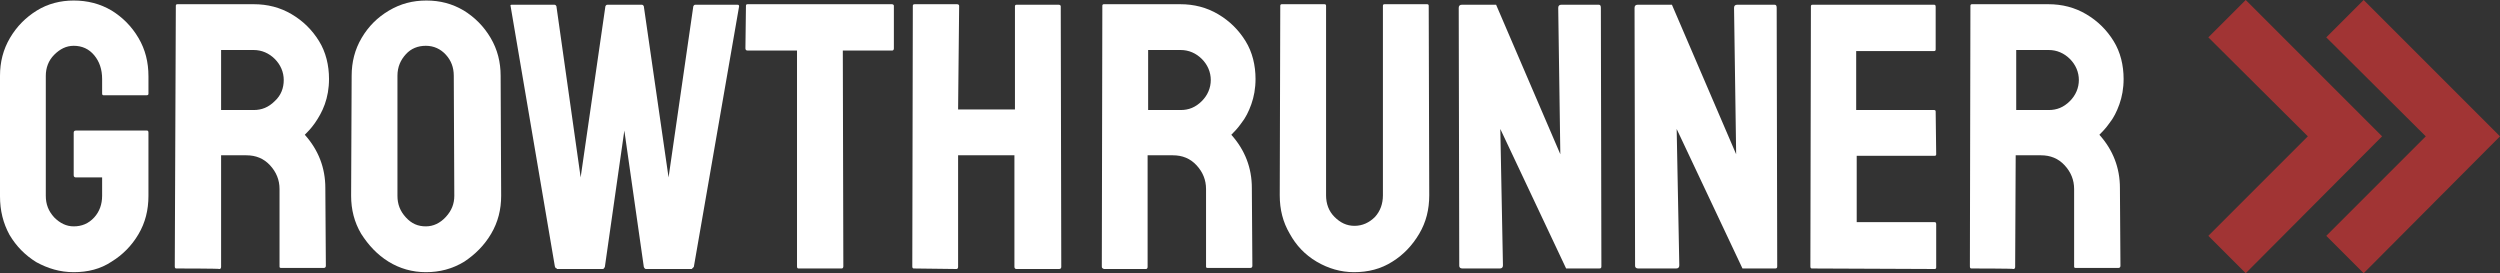
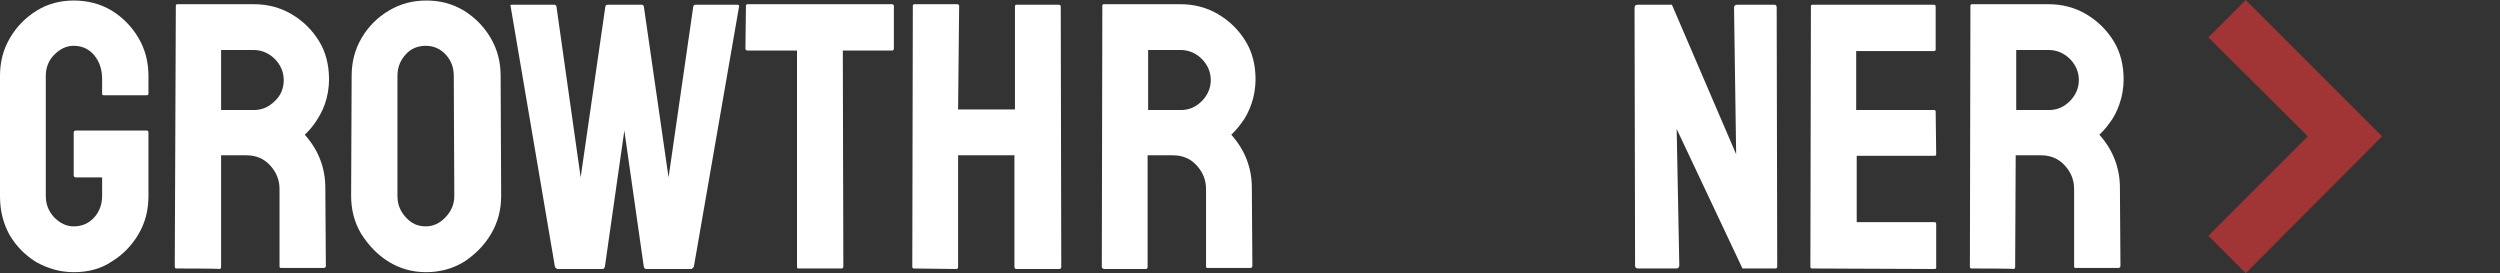
<svg xmlns="http://www.w3.org/2000/svg" version="1.1" id="Layer_1" x="0px" y="0px" viewBox="0 0 474.9 51.9" style="enable-background:new 0 0 474.9 51.9;" xml:space="preserve">
  <rect x="0" y="0" width="474.9" height="51.9" fill="#333333" stroke="none" />
  <style type="text/css">
	.st0{fill:#FFFFFF;}
	.st1{fill:#A13434;}
</style>
  <g>
    <g>
      <g>
        <path class="st0" d="M14,51.7c-2.6,0-4.9-0.7-7.1-1.9c-2.1-1.3-3.8-3-5.1-5.2C0.6,42.4,0,40,0,37.3V14.4c0-2.6,0.6-5,1.9-7.2     c1.3-2.2,3-3.9,5.1-5.2c2.1-1.3,4.5-1.9,7-1.9c2.6,0,5,0.6,7.2,1.9c2.1,1.3,3.8,3,5.1,5.2s1.9,4.6,1.9,7.3v3.3     c0,0.2-0.1,0.3-0.4,0.3h-8.1c-0.2,0-0.3-0.1-0.3-0.3V15c0-1.8-0.5-3.3-1.5-4.5c-1-1.2-2.3-1.8-3.9-1.8c-1.4,0-2.6,0.6-3.7,1.7     s-1.6,2.5-1.6,4v22.8c0,1.6,0.5,2.9,1.6,4.1c1.1,1.1,2.3,1.7,3.7,1.7c1.5,0,2.8-0.5,3.9-1.7c1-1.1,1.5-2.5,1.5-4.1v-3.5h-5     c-0.2,0-0.4-0.1-0.4-0.4v-8.1c0-0.2,0.1-0.4,0.4-0.4h13.5c0.2,0,0.3,0.1,0.3,0.4v12c0,2.7-0.6,5.1-1.9,7.3     c-1.3,2.2-3,3.9-5.1,5.2C19.1,51.1,16.7,51.7,14,51.7z" />
      </g>
      <g>
        <path class="st0" d="M33.5,51c-0.2,0-0.3-0.1-0.3-0.4l0.2-49.5c0-0.2,0.1-0.3,0.3-0.3h14.5c2.6,0,5,0.6,7.2,1.9s3.9,3,5.2,5.1     c1.3,2.1,1.9,4.6,1.9,7.2c0,1.8-0.3,3.4-0.8,4.8c-0.5,1.4-1.2,2.6-1.9,3.6c-0.7,1-1.4,1.7-1.9,2.2c2.6,2.9,3.9,6.3,3.9,10.1     l0.1,14.8c0,0.2-0.1,0.4-0.4,0.4h-8.1c-0.2,0-0.3-0.1-0.3-0.2V35.9c0-1.7-0.6-3.2-1.8-4.5c-1.2-1.3-2.7-1.9-4.5-1.9H42L42,50.7     c0,0.2-0.1,0.4-0.3,0.4C41.7,51,33.5,51,33.5,51z M42,20.9h6.2c1.5,0,2.8-0.5,4-1.7c1.2-1.1,1.7-2.5,1.7-4c0-1.5-0.6-2.9-1.7-4     c-1.1-1.1-2.5-1.7-4-1.7H42V20.9z" />
      </g>
      <g>
        <path class="st0" d="M80.9,51.7c-2.6,0-5-0.7-7.1-2s-3.8-3.1-5.2-5.3c-1.3-2.2-1.9-4.6-1.9-7.2l0.1-22.8c0-2.6,0.6-5,1.9-7.2     c1.3-2.2,3-3.9,5.2-5.2s4.5-1.9,7.1-1.9c2.6,0,4.9,0.6,7.1,1.9c2.1,1.3,3.8,3,5.1,5.2c1.3,2.2,1.9,4.6,1.9,7.2l0.1,22.8     c0,2.6-0.6,5-1.9,7.2c-1.3,2.2-3,3.9-5.1,5.3C85.9,51.1,83.5,51.7,80.9,51.7z M80.9,43c1.4,0,2.7-0.6,3.8-1.8     c1.1-1.2,1.6-2.5,1.6-4l-0.1-22.8c0-1.6-0.5-2.9-1.5-4s-2.3-1.7-3.8-1.7c-1.5,0-2.8,0.5-3.8,1.6s-1.6,2.4-1.6,4.1v22.8     c0,1.6,0.5,2.9,1.6,4.1C78.2,42.5,79.4,43,80.9,43z" />
      </g>
      <g>
        <path class="st0" d="M105.8,51c-0.2,0-0.3-0.1-0.4-0.4L97,1.2c-0.1-0.2,0-0.3,0.2-0.3h8.1c0.2,0,0.3,0.1,0.4,0.3l4.6,32.5     L115,1.2c0.1-0.2,0.2-0.3,0.4-0.3h6.5c0.2,0,0.3,0.1,0.4,0.3l4.7,32.5l4.7-32.5c0.1-0.2,0.2-0.3,0.4-0.3h8c0.2,0,0.3,0.1,0.3,0.3     l-8.6,49.5c-0.1,0.1-0.2,0.2-0.4,0.4h-8.7c-0.1,0-0.3-0.1-0.4-0.4l-3.7-25.9l-3.7,25.9c-0.1,0.2-0.2,0.4-0.4,0.4H105.8z" />
      </g>
      <g>
        <path class="st0" d="M151.7,51c-0.2,0-0.3-0.1-0.3-0.4v-41h-9.4c-0.2,0-0.4-0.1-0.4-0.4l0.1-8.1c0-0.2,0.1-0.3,0.3-0.3h27.4     c0.2,0,0.4,0.1,0.4,0.3v8.1c0,0.2-0.1,0.4-0.3,0.4h-9.4l0.1,41c0,0.2-0.1,0.4-0.3,0.4H151.7z" />
      </g>
      <g>
        <path class="st0" d="M173.6,51c-0.2,0-0.3-0.1-0.3-0.4l0.1-49.5c0-0.2,0.1-0.3,0.4-0.3h8c0.2,0,0.4,0.1,0.4,0.3L182,20.8h10.8     V1.2c0-0.2,0.1-0.3,0.3-0.3h8c0.2,0,0.4,0.1,0.4,0.3l0.1,49.5c0,0.2-0.1,0.4-0.4,0.4h-8.1c-0.2,0-0.4-0.1-0.4-0.4V29.5H182v21.2     c0,0.2-0.1,0.4-0.3,0.4L173.6,51L173.6,51z" />
      </g>
      <g>
        <path class="st0" d="M209.6,51c-0.2,0-0.3-0.1-0.3-0.4l0.1-49.5c0-0.2,0.1-0.3,0.3-0.3h14.5c2.6,0,5,0.6,7.2,1.9     c2.2,1.3,3.9,3,5.2,5.1c1.3,2.1,1.9,4.6,1.9,7.2c0,1.8-0.3,3.4-0.8,4.8s-1.1,2.6-1.9,3.6c-0.7,1-1.4,1.7-1.9,2.2     c2.6,2.9,3.9,6.3,3.9,10.1l0.1,14.8c0,0.2-0.1,0.4-0.4,0.4h-8.1c-0.2,0-0.3-0.1-0.3-0.2V35.9c0-1.7-0.6-3.2-1.8-4.5     c-1.2-1.3-2.7-1.9-4.5-1.9h-4.8L218,50.7c0,0.2-0.1,0.4-0.3,0.4H209.6z M218.1,20.9h6.2c1.5,0,2.8-0.5,4-1.7     c1.1-1.1,1.7-2.5,1.7-4c0-1.5-0.6-2.9-1.7-4s-2.5-1.7-4-1.7h-6.2V20.9z" />
      </g>
      <g>
-         <path class="st0" d="M257.2,51.7c-2.5,0-4.9-0.7-7.1-2s-3.9-3.1-5.1-5.3c-1.3-2.2-1.9-4.6-1.9-7.3l0.1-36c0-0.2,0.1-0.3,0.3-0.3     h8.1c0.2,0,0.3,0.1,0.3,0.3v36c0,1.6,0.5,3,1.6,4.1s2.3,1.7,3.8,1.7c1.5,0,2.8-0.6,3.9-1.7c1-1.1,1.5-2.5,1.5-4.1v-36     c0-0.2,0.1-0.3,0.3-0.3h8.1c0.2,0,0.3,0.1,0.3,0.3l0.1,36c0,2.7-0.6,5.1-1.9,7.3c-1.3,2.2-3,4-5.1,5.3     C262.3,51.1,259.9,51.7,257.2,51.7z" />
-       </g>
+         </g>
      <g>
-         <path class="st0" d="M277.8,51c-0.4,0-0.6-0.2-0.6-0.5l-0.1-49c0-0.4,0.2-0.6,0.6-0.6h6.5l12.2,28.4L296,1.5     c0-0.4,0.2-0.6,0.6-0.6h7.1c0.3,0,0.4,0.2,0.4,0.6l0.1,49.1c0,0.3-0.1,0.4-0.4,0.4h-6.3l-12.5-26.5l0.5,25.9     c0,0.4-0.2,0.6-0.6,0.6C285,51,277.8,51,277.8,51z" />
-       </g>
+         </g>
      <g>
        <path class="st0" d="M311.2,51c-0.4,0-0.6-0.2-0.6-0.5l-0.1-49c0-0.4,0.2-0.6,0.6-0.6h6.5l12.2,28.4l-0.4-27.8     c0-0.4,0.2-0.6,0.6-0.6h7.1c0.3,0,0.4,0.2,0.4,0.6l0.1,49.1c0,0.3-0.1,0.4-0.4,0.4H331l-12.5-26.5l0.5,25.9     c0,0.4-0.2,0.6-0.6,0.6C318.4,51,311.2,51,311.2,51z" />
      </g>
      <g>
        <path class="st0" d="M344.2,51c-0.2,0-0.3-0.1-0.3-0.4L344,1.2c0-0.2,0.1-0.3,0.3-0.3h23.1c0.2,0,0.3,0.1,0.3,0.4v8.1     c0,0.2-0.1,0.3-0.3,0.3h-14.8v11.2h14.8c0.2,0,0.3,0.1,0.3,0.3l0.1,8.1c0,0.2-0.1,0.3-0.3,0.3h-14.8v12.6h14.8     c0.2,0,0.3,0.1,0.3,0.4v8.2c0,0.2-0.1,0.3-0.3,0.3L344.2,51L344.2,51z" />
      </g>
      <g>
        <path class="st0" d="M374.5,51c-0.2,0-0.3-0.1-0.3-0.4l0.1-49.5c0-0.2,0.1-0.3,0.3-0.3h14.5c2.6,0,5,0.6,7.2,1.9s3.9,3,5.2,5.1     c1.3,2.1,1.9,4.6,1.9,7.2c0,1.8-0.3,3.4-0.8,4.8s-1.1,2.6-1.9,3.6c-0.7,1-1.4,1.7-1.9,2.2c2.6,2.9,3.9,6.3,3.9,10.1l0.1,14.8     c0,0.2-0.1,0.4-0.4,0.4h-8.1c-0.2,0-0.3-0.1-0.3-0.2V35.9c0-1.7-0.6-3.2-1.8-4.5c-1.2-1.3-2.7-1.9-4.5-1.9h-4.8l-0.1,21.2     c0,0.2-0.1,0.4-0.3,0.4C382.6,51,374.5,51,374.5,51z M383,20.9h6.2c1.5,0,2.8-0.5,4-1.7c1.1-1.1,1.7-2.5,1.7-4     c0-1.5-0.6-2.9-1.7-4s-2.5-1.7-4-1.7H383V20.9z" />
      </g>
    </g>
    <g>
      <polygon class="st1" points="426.6,51.9 419.5,44.8 438.4,25.9 419.5,7.1 426.6,0 452.5,25.9   " />
    </g>
    <g>
-       <polygon class="st1" points="449,51.9 441.9,44.8 460.8,25.9 441.9,7.1 449,0 474.9,25.9   " />
-     </g>
+       </g>
  </g>
</svg>